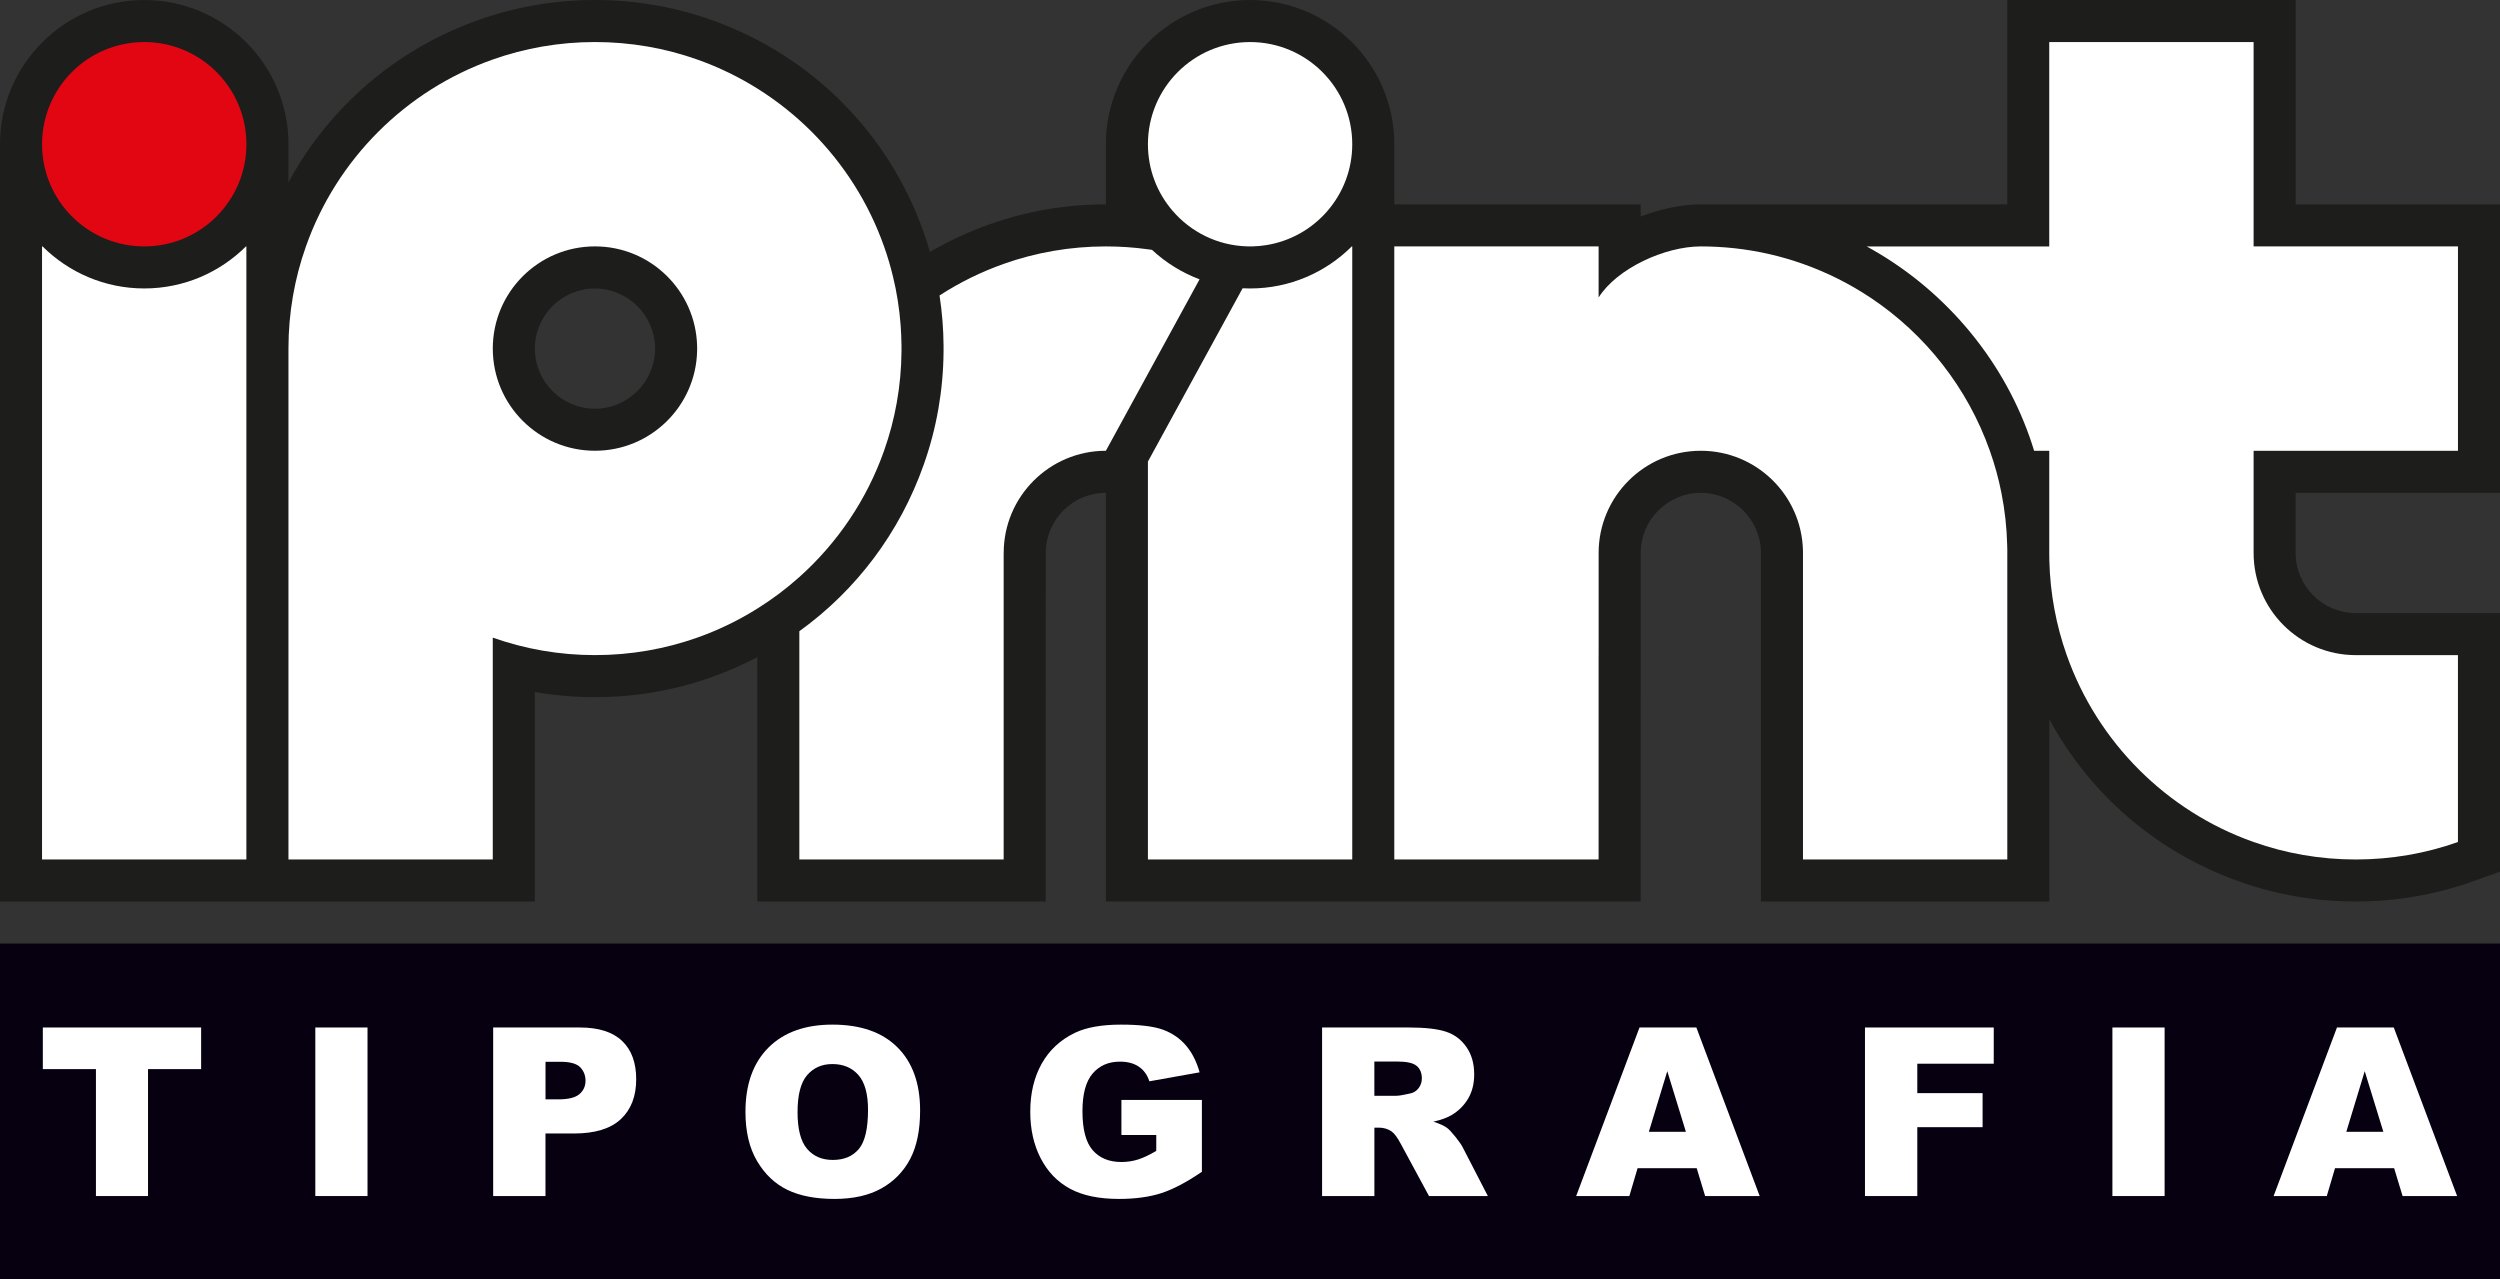
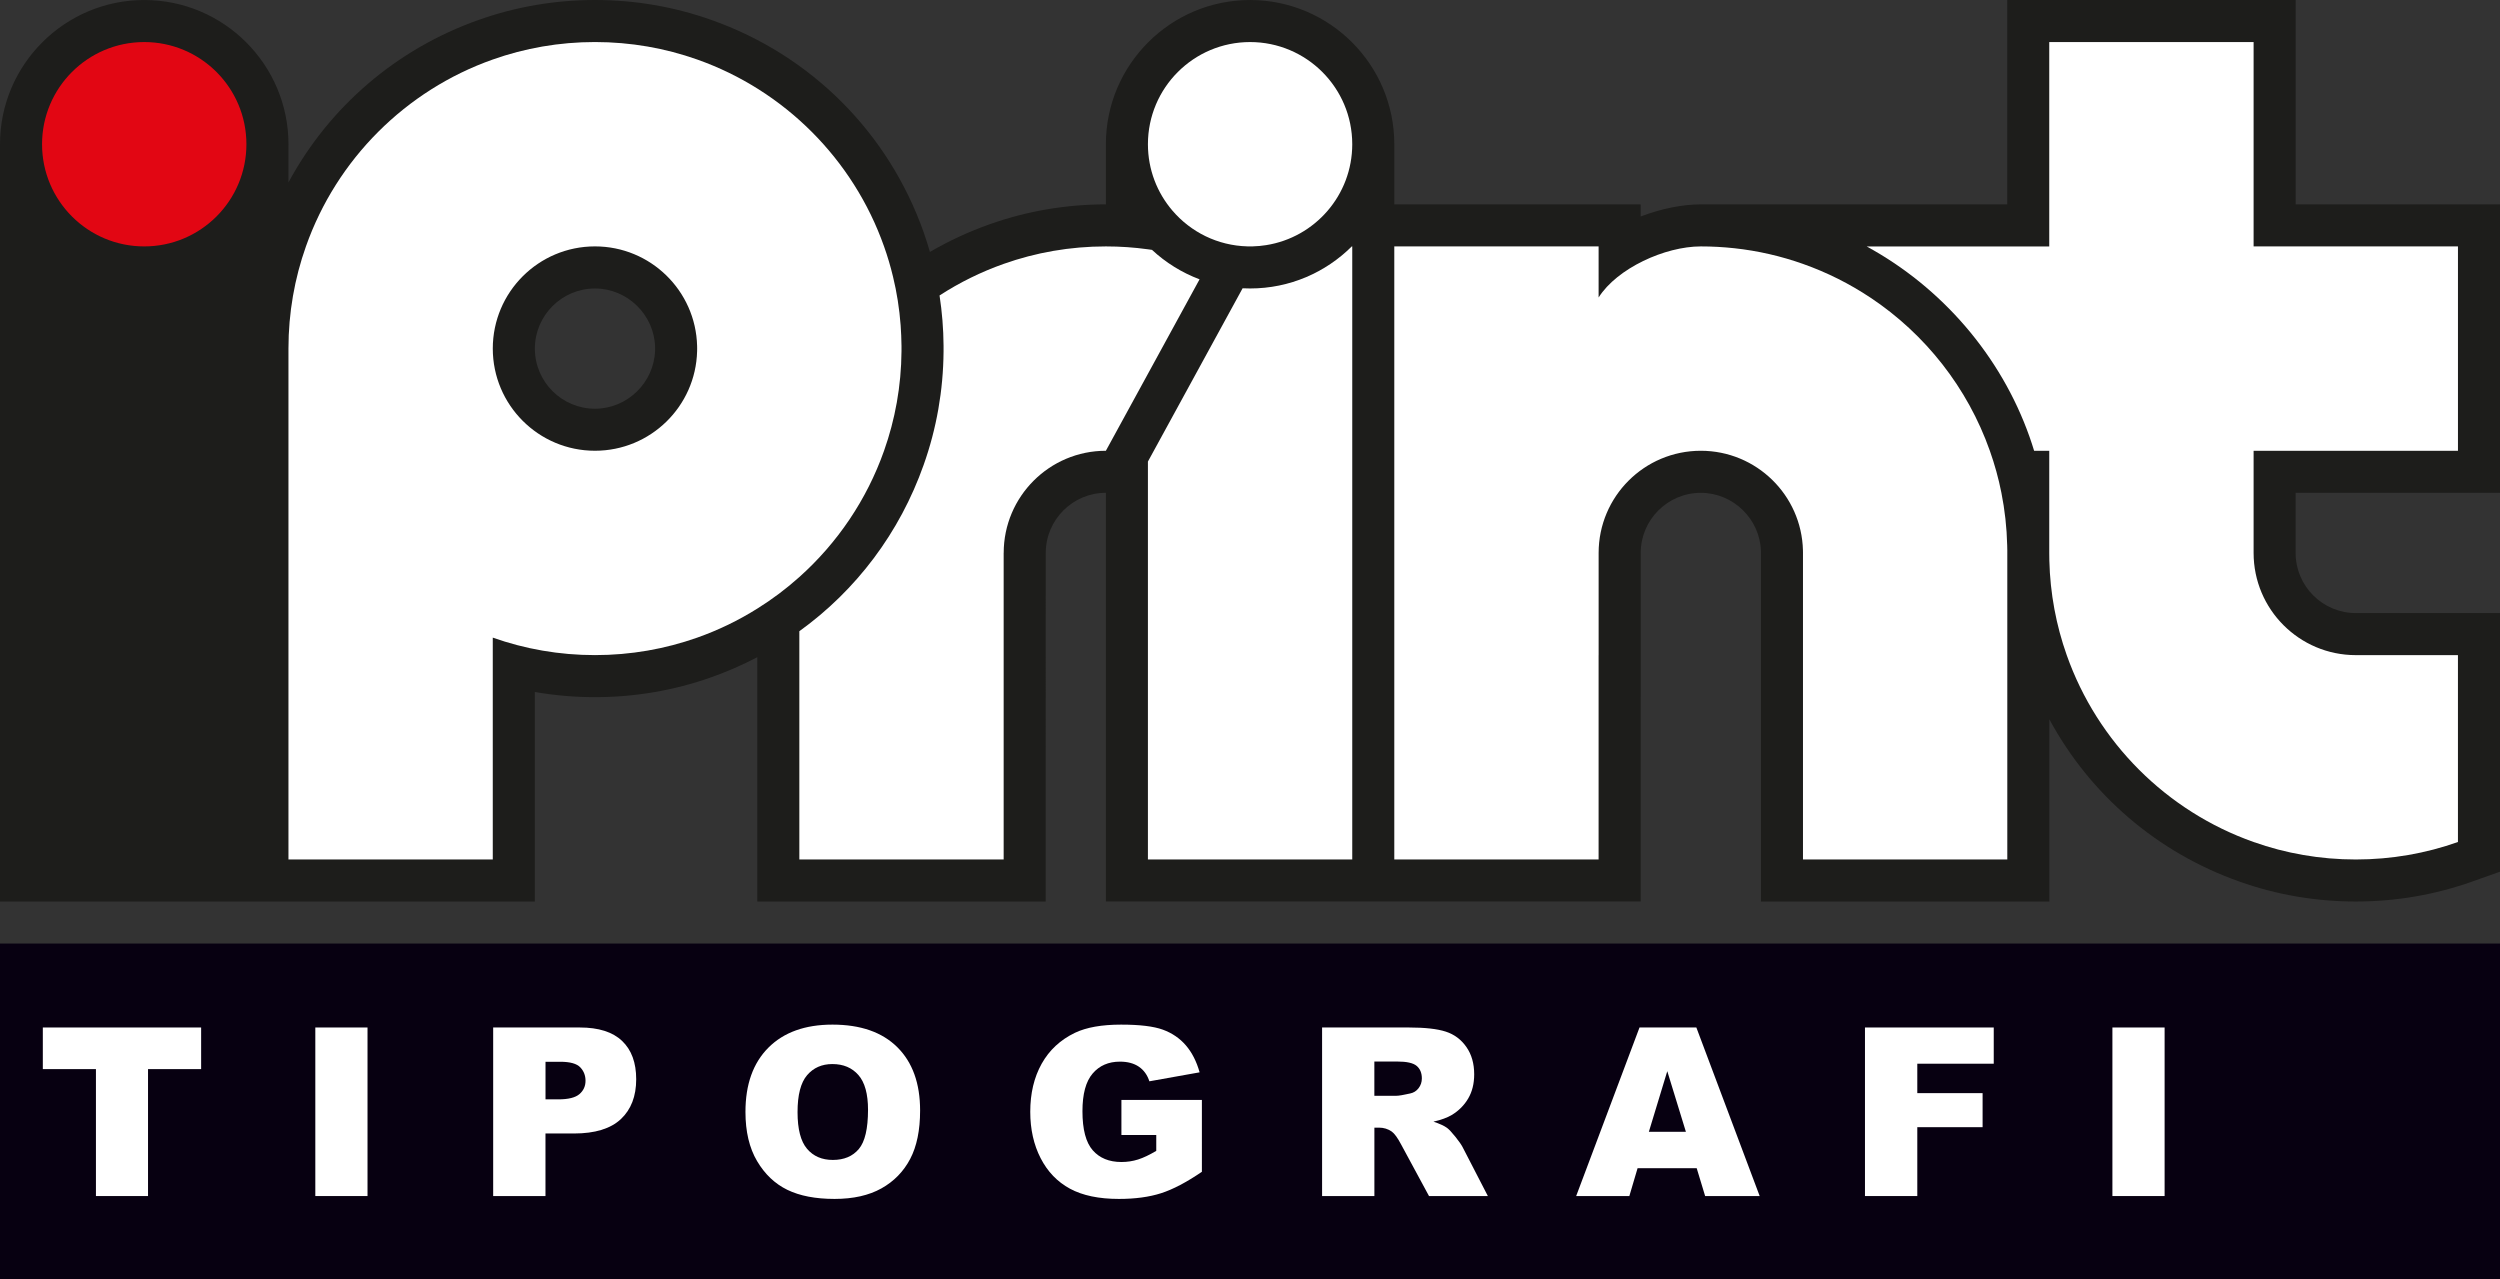
<svg xmlns="http://www.w3.org/2000/svg" version="1.1" id="Слой_1" x="0px" y="0px" viewBox="0 0 1366 699" style="enable-background:new 0 0 1366 699;" xml:space="preserve">
  <rect x="0" y="0" width="1366" height="699" fill="#333333" stroke="none" />
  <style type="text/css">
	.st0{fill:#1D1D1B;}
	.st1{fill:#070011;}
	.st2{fill:#FFFFFF;}
	.st3{fill:#E20613;}
</style>
  <g>
    <g>
      <path class="st0" d="M1366,269.28V111.67h-111.65V0h-157.6v111.67H929.32l0,0c-9.99,0-21.57,2.31-32.86,6.62v-6.62H761.85V79    c0-0.06,0-0.12,0-0.19c0-43.45-35.35-78.8-78.8-78.8c-43.45,0-78.8,35.35-78.8,78.8v0h0v32.86c-21.81,0-43.18,3.66-63.49,10.86    c-11.46,4.05-22.37,9.13-32.66,15.12c-1.03-3.58-2.13-7.13-3.38-10.65c-19.26-54.56-61.6-96.89-116.14-116.15    C368.23,3.65,346.87,0,325.1,0c-21.82,0-43.19,3.66-63.49,10.86c-45.05,15.91-81.75,47.58-104,88.83V79.06    c0-0.08,0.01-0.17,0.01-0.25c0-43.45-35.35-78.8-78.8-78.8S0,35.36,0,78.81v0h0v413.78h134.64h22.96h134.63V378.1    c10.79,1.88,21.77,2.83,32.87,2.83c21.77,0,43.13-3.65,63.46-10.84c8.74-3.09,17.16-6.77,25.23-11v133.49h157.59V325.1h0.02    v-22.98c0-18.11,14.73-32.85,32.85-32.85v223.31h134.63v0h157.59V380.93h0.02v-78.8c0-18.12,14.74-32.85,32.85-32.85    c17.66,0,32.4,14.35,32.84,31.99l0,0.17c0.01,0.23,0,0.46,0,0.69v190.46h157.59v-99.57c22.27,41.21,58.94,72.82,103.92,88.7    c20.33,7.21,41.7,10.87,63.52,10.87c21.8,0,43.16-3.66,63.49-10.87l15.29-5.42V334.98h-78.79c-18.12,0-32.87-14.74-32.87-32.85    v-32.85H1366z M357.95,191.13l-0.01,0.21c-0.45,17.64-15.18,31.99-32.84,31.99c-18.12,0-32.85-14.74-32.85-32.85    s14.74-32.85,32.85-32.85c17.66,0,32.4,14.35,32.84,31.99l0.01,0.21c0.01,0.22,0,0.44,0,0.66    C357.95,190.69,357.96,190.91,357.95,191.13z" />
    </g>
    <g>
      <rect y="515.56" class="st1" width="1366" height="183.79" />
    </g>
    <g>
      <path class="st2" d="M1231.37,246.3v55.83c0,30.83,25,55.83,55.84,55.83h55.81v102.11c-17.46,6.19-36.25,9.55-55.81,9.55    c-19.58,0-38.39-3.36-55.84-9.55c-47.59-16.81-85.3-54.51-102.11-102.11c-5.75-16.23-9.06-33.62-9.5-51.71    c-0.03-1.36-0.05-2.74-0.05-4.12V246.3h-8.27c-0.78-2.56-1.62-5.12-2.51-7.65c-15.68-44.35-48-81.67-88.99-104h99.77V22.97h111.66    v111.67h111.66V246.3H1231.37z" />
    </g>
    <g>
      <path class="st2" d="M1096.79,300.68v168.93H985.15V302.12c0-0.49,0-0.96-0.02-1.44c-0.76-30.17-25.47-54.38-55.81-54.38    c-30.83,0-55.83,25-55.83,55.83v55.83h-0.02v111.66H761.84V134.64h111.64v27.91c5.07-8.01,14.14-14.98,24.38-19.95    c10.24-4.98,21.67-7.96,31.46-7.96c6.19,0,12.29,0.34,18.3,0.99c13,1.41,25.56,4.33,37.51,8.56c13.13,4.64,25.5,10.86,36.89,18.45    h0.02c29.91,19.92,53.04,49.2,65.21,83.66c2.63,7.42,4.77,15.11,6.32,22.99c1.86,9.32,2.93,18.92,3.16,28.72    C1096.77,298.9,1096.79,299.79,1096.79,300.68z" />
    </g>
    <g>
      <path class="st2" d="M738.87,134.62v334.98H627.22V252.2l51.74-94.68c1.36,0.06,2.72,0.1,4.08,0.1c21.67,0,41.34-8.79,55.58-22.99    H738.87z" />
    </g>
    <g>
      <path class="st2" d="M655.44,152.62l-28.22,51.65l-22.97,42.03c-15.42,0-29.37,6.26-39.47,16.36    c-10.1,10.1-16.36,24.06-16.36,39.47h-0.02v167.48H436.76V344.9c31.06-22.37,54.84-53.83,67.94-90.92    c7.05-19.87,10.7-40.69,10.86-61.89v-3.24c-0.06-9.22-0.81-18.38-2.19-27.41c10.88-7.05,22.61-12.85,35.03-17.25    c17.46-6.19,36.26-9.55,55.84-9.55c7.8,0,15.46,0.53,22.97,1.57c0.75,0.1,1.48,0.19,2.22,0.31h0.02    C636.91,143.46,645.73,148.97,655.44,152.62z" />
    </g>
    <g>
      <path class="st2" d="M492.11,177.74c-0.68-9.08-2.07-17.96-4.17-26.57c-1.35-5.62-2.98-11.15-4.9-16.53    C466.23,87.03,428.51,49.31,380.9,32.5c-17.46-6.18-36.25-9.53-55.81-9.53c-19.58,0-38.39,3.36-55.84,9.55    c-47.59,16.81-85.3,54.53-102.09,102.12c-6.19,17.46-9.55,36.25-9.55,55.83v279.14h111.64V348.4h0.02    c17.46,6.19,36.25,9.55,55.83,9.55c19.57,0,38.35-3.36,55.81-9.53c11.61-4.1,22.61-9.43,32.89-15.89    c8.15-5.07,15.84-10.86,22.97-17.25c20.75-18.56,36.83-42.21,46.28-68.99c6.03-17.02,9.39-35.32,9.53-54.38v-2.89    C492.54,185.23,492.38,181.47,492.11,177.74z M380.9,191.91c-0.76,30.17-25.47,54.38-55.81,54.38c-30.83,0-55.83-25-55.83-55.83    c0-30.83,25-55.83,55.83-55.83c30.35,0,55.05,24.22,55.81,54.38c0.02,0.49,0.02,0.96,0.02,1.44S380.92,191.42,380.9,191.91z" />
    </g>
    <g>
-       <path class="st2" d="M134.62,134.64v334.97H22.97V134.64h0.28c14.25,14.18,33.91,22.97,55.57,22.97s41.3-8.79,55.57-22.97H134.62z    " />
-     </g>
+       </g>
    <g>
      <path class="st3" d="M134.64,78.81c0,30.83-25,55.83-55.83,55.83c-30.85,0-55.83-25-55.83-55.83s24.98-55.83,55.83-55.83    C109.65,22.99,134.64,47.98,134.64,78.81z" />
    </g>
    <g>
      <path class="st2" d="M738.87,78.81c0,27.83-20.38,50.92-47.04,55.13c-2.4,0.39-4.85,0.62-7.34,0.68    c-0.49,0.02-0.96,0.02-1.44,0.02c-0.49,0-0.96,0-1.44-0.02c-16.37-0.42-30.99-7.88-40.93-19.47c-8.4-9.77-13.45-22.47-13.45-36.34    c0-30.83,25-55.83,55.83-55.83C713.88,22.99,738.87,47.98,738.87,78.81z" />
    </g>
    <g>
      <polygon class="st2" points="23.4,584.16 52.42,584.16 52.42,653.52 80.88,653.52 80.88,584.16 109.9,584.16 109.9,561.42     23.4,561.42   " />
      <rect x="172.29" y="561.42" class="st2" width="28.52" height="92.1" />
      <path class="st2" d="M316.78,561.42h-47.31v92.1h28.58v-34.18h15.58c11.48,0,20.01-2.62,25.6-7.85c5.59-5.24,8.39-12.5,8.39-21.8    c0-9.05-2.56-16.02-7.7-20.92C334.8,563.87,327.09,561.42,316.78,561.42z M316.6,597.83c-2.22,1.91-6.07,2.86-11.56,2.86h-6.97    v-20.54h8.1c5.32,0,8.94,1.01,10.87,3.02c1.92,2.01,2.89,4.46,2.89,7.35C319.93,593.48,318.82,595.92,316.6,597.83z" />
      <path class="st2" d="M454.87,559.85c-14.95,0-26.62,4.19-34.99,12.56c-8.38,8.38-12.56,20.08-12.56,35.12    c0,10.76,2.11,19.73,6.35,26.89c4.23,7.16,9.75,12.4,16.55,15.71c6.81,3.31,15.4,4.96,25.79,4.96c10.22,0,18.75-1.92,25.6-5.75    c6.85-3.83,12.08-9.19,15.71-16.08c3.62-6.89,5.43-15.72,5.43-26.48c0-14.82-4.15-26.35-12.44-34.58    C482.01,563.97,470.2,559.85,454.87,559.85z M469.26,627.82c-3.35,3.98-8.08,5.97-14.2,5.97c-5.95,0-10.65-2.03-14.1-6.09    c-3.45-4.06-5.18-10.74-5.18-20.04c0-9.38,1.74-16.1,5.21-20.17c3.48-4.06,8.08-6.09,13.82-6.09c5.99,0,10.73,2,14.23,6    c3.5,4,5.25,10.34,5.25,19C474.28,616.71,472.61,623.85,469.26,627.82z" />
      <path class="st2" d="M612.74,620.16h19.04v8.67c-3.73,2.22-7.04,3.79-9.93,4.71c-2.89,0.92-5.93,1.38-9.11,1.38    c-6.7,0-11.93-2.14-15.67-6.41c-3.75-4.27-5.62-11.39-5.62-21.36c0-9.38,1.85-16.24,5.56-20.57c3.71-4.34,8.68-6.5,14.92-6.5    c4.19,0,7.63,0.92,10.34,2.76c2.7,1.84,4.62,4.5,5.75,7.98l27.45-4.9c-1.68-5.95-4.18-10.86-7.51-14.73    c-3.33-3.87-7.52-6.73-12.56-8.58c-5.05-1.84-12.66-2.76-22.84-2.76c-10.55,0-18.95,1.49-25.19,4.46    c-8,3.85-14.07,9.5-18.22,16.93c-4.15,7.44-6.22,16.18-6.22,26.23c0,9.55,1.89,18.01,5.68,25.38c3.79,7.37,9.13,12.92,16.02,16.65    c6.89,3.73,15.8,5.59,26.73,5.59c8.88,0,16.55-1.04,23.02-3.11c6.47-2.07,13.92-5.98,22.33-11.72V601h-43.97V620.16z" />
      <path class="st2" d="M795.2,621.11c-1.99-2.47-3.51-4.09-4.55-4.84c-1.55-1.13-4.02-2.26-7.41-3.4c4.23-0.96,7.56-2.18,10-3.64    c3.81-2.3,6.81-5.31,8.99-9.02c2.18-3.71,3.27-8.11,3.27-13.22c0-5.86-1.42-10.84-4.27-14.92c-2.85-4.08-6.59-6.88-11.25-8.39    c-4.65-1.51-11.37-2.26-20.16-2.26h-47.43v92.1h28.58v-37.38h2.51c2.6,0,4.92,0.71,6.97,2.14c1.51,1.09,3.23,3.45,5.15,7.1    l15.21,28.14h32.16l-13.78-26.69C798.51,625.49,797.18,623.58,795.2,621.11z M775.11,594.59c-1.19,1.55-2.73,2.51-4.62,2.89    c-3.73,0.84-6.24,1.26-7.54,1.26h-12v-18.72h12.5c5.19,0,8.73,0.79,10.62,2.39c1.88,1.59,2.83,3.87,2.83,6.85    C776.9,591.26,776.3,593.04,775.11,594.59z" />
      <path class="st2" d="M895.83,561.42l-34.61,92.1h29.06l4.49-15.2h32.31l4.61,15.2h29.8l-34.6-92.1H895.83z M900.94,618.4    L911,585.29l10.17,33.11H900.94z" />
      <polygon class="st2" points="1019.02,653.52 1047.61,653.52 1047.61,615.89 1083.29,615.89 1083.29,597.29 1047.61,597.29     1047.61,581.21 1089.38,581.21 1089.38,561.42 1019.02,561.42   " />
      <rect x="1154.22" y="561.42" class="st2" width="28.52" height="92.1" />
-       <path class="st2" d="M1307.96,561.42h-31.04l-34.62,92.1h29.06l4.49-15.2h32.31l4.61,15.2h29.8L1307.96,561.42z M1282.03,618.4    l10.06-33.11l10.17,33.11H1282.03z" />
    </g>
  </g>
</svg>